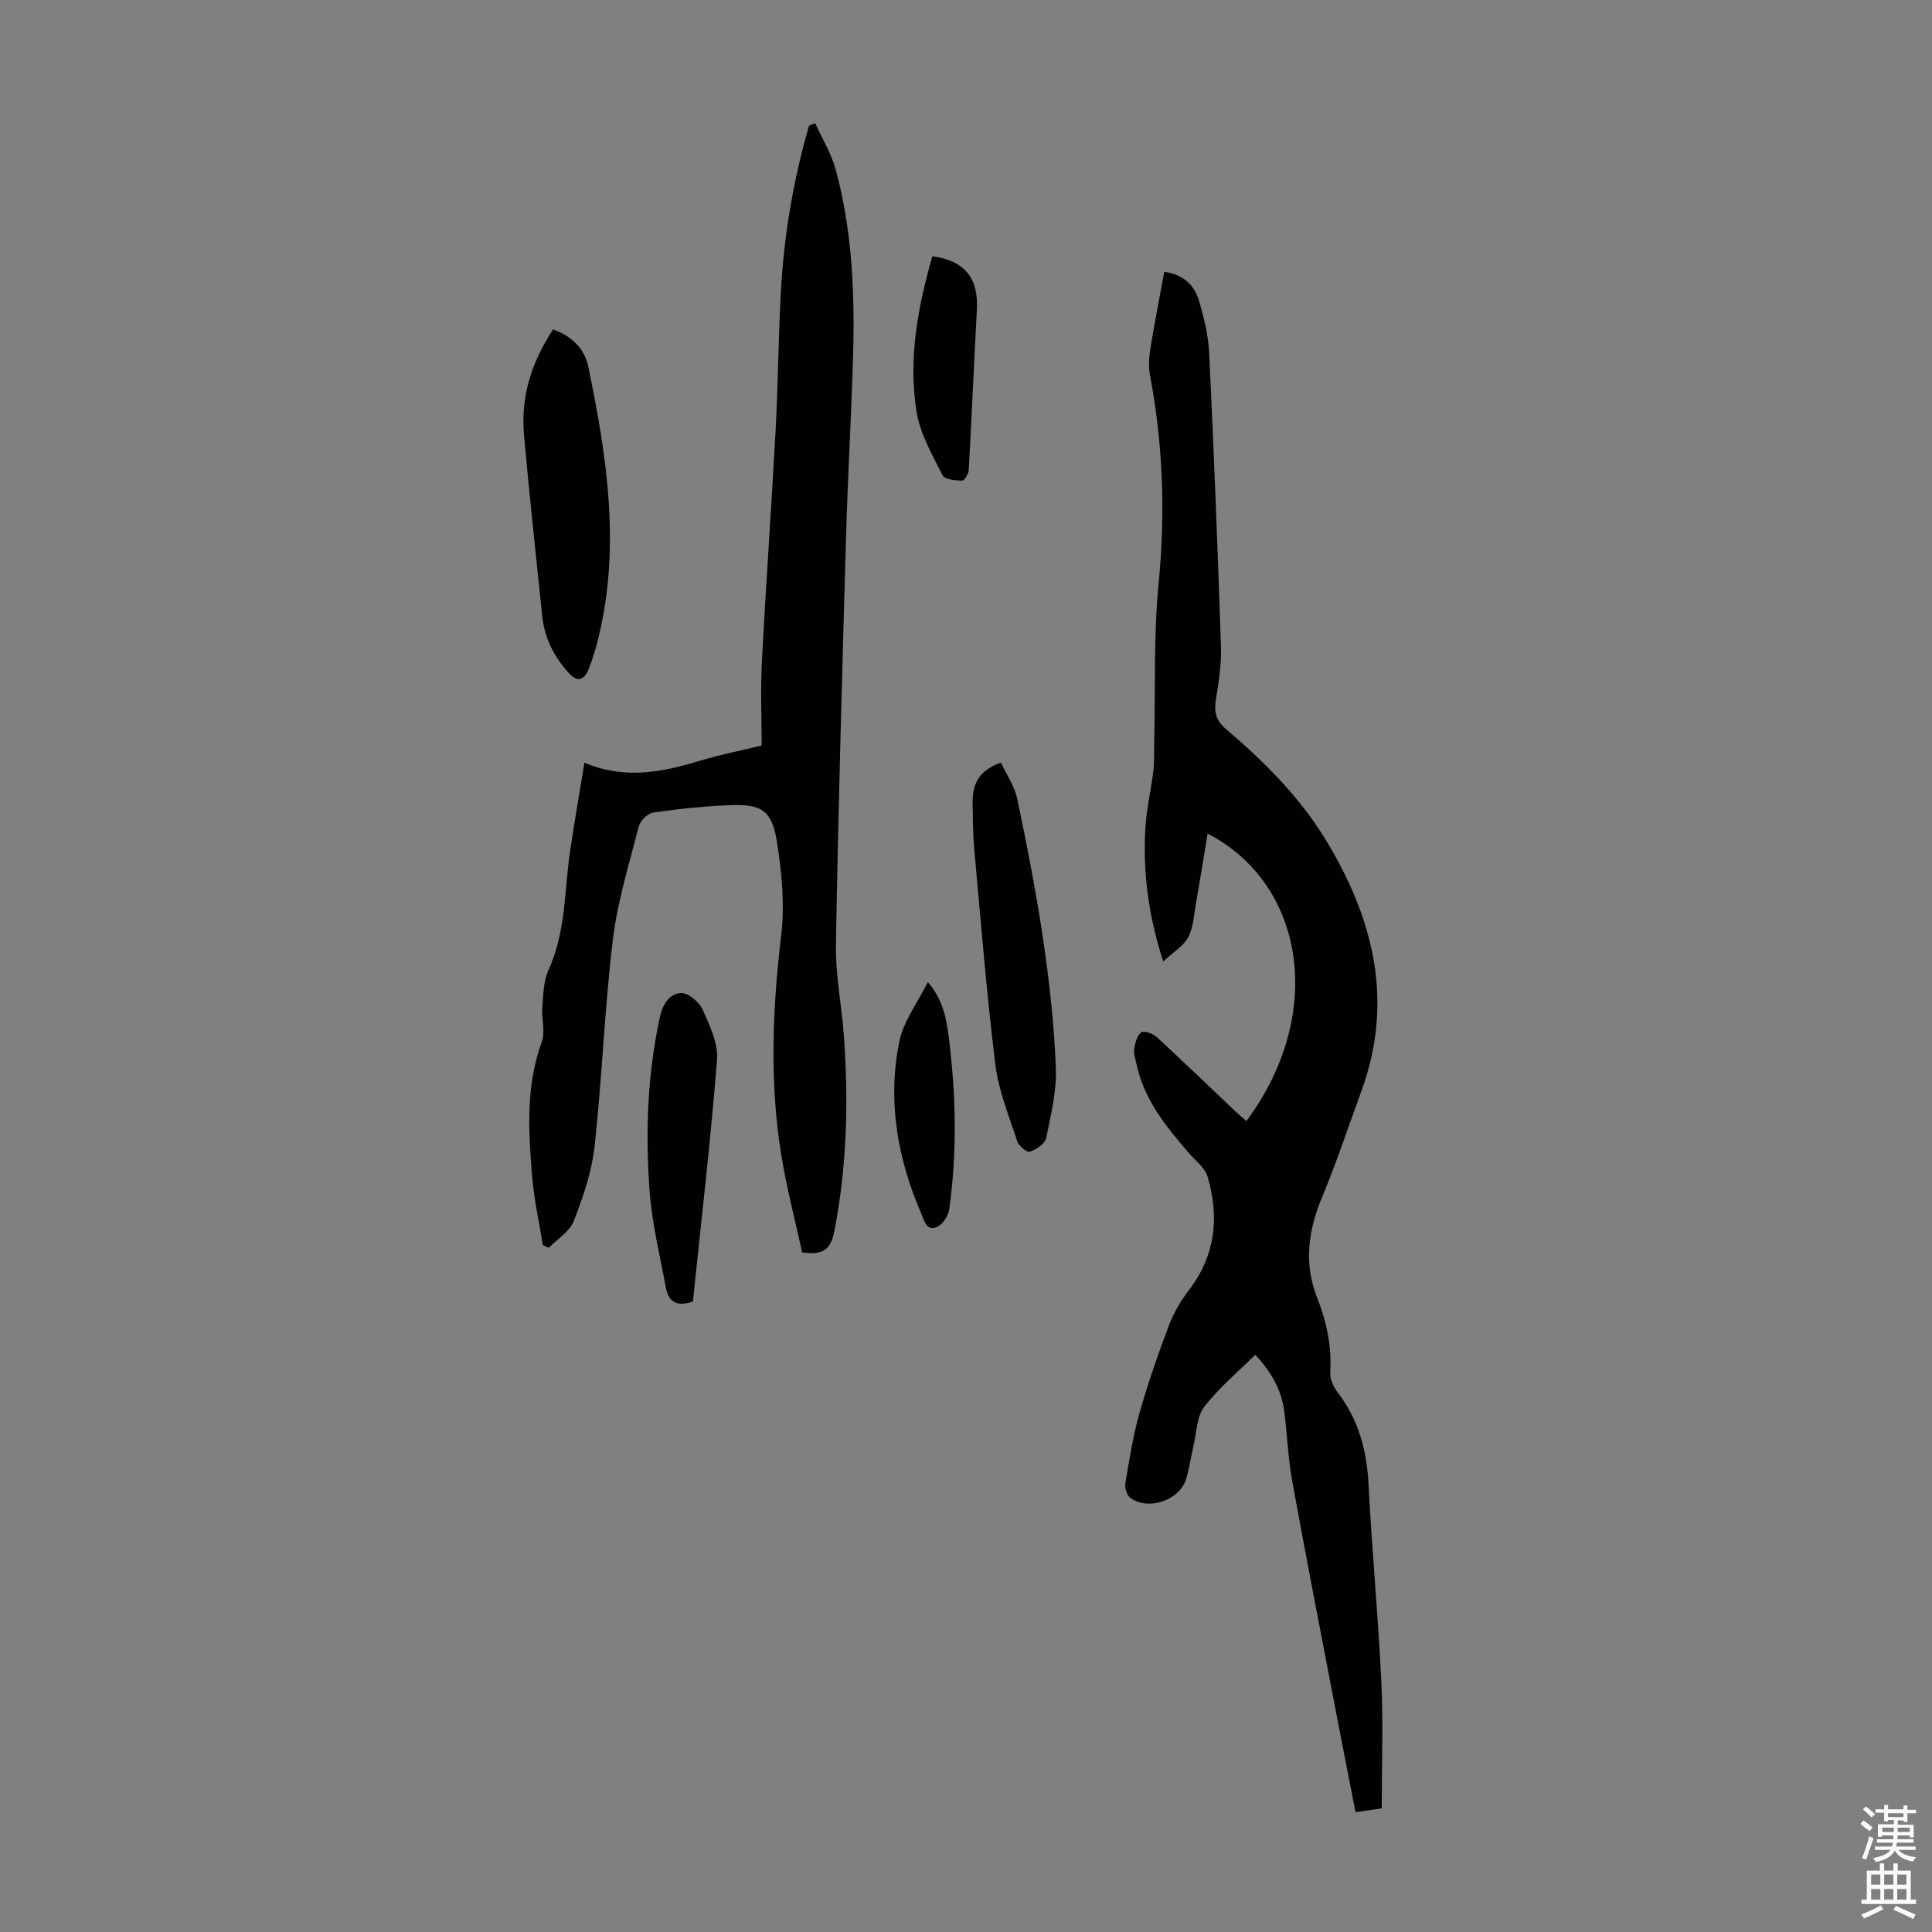
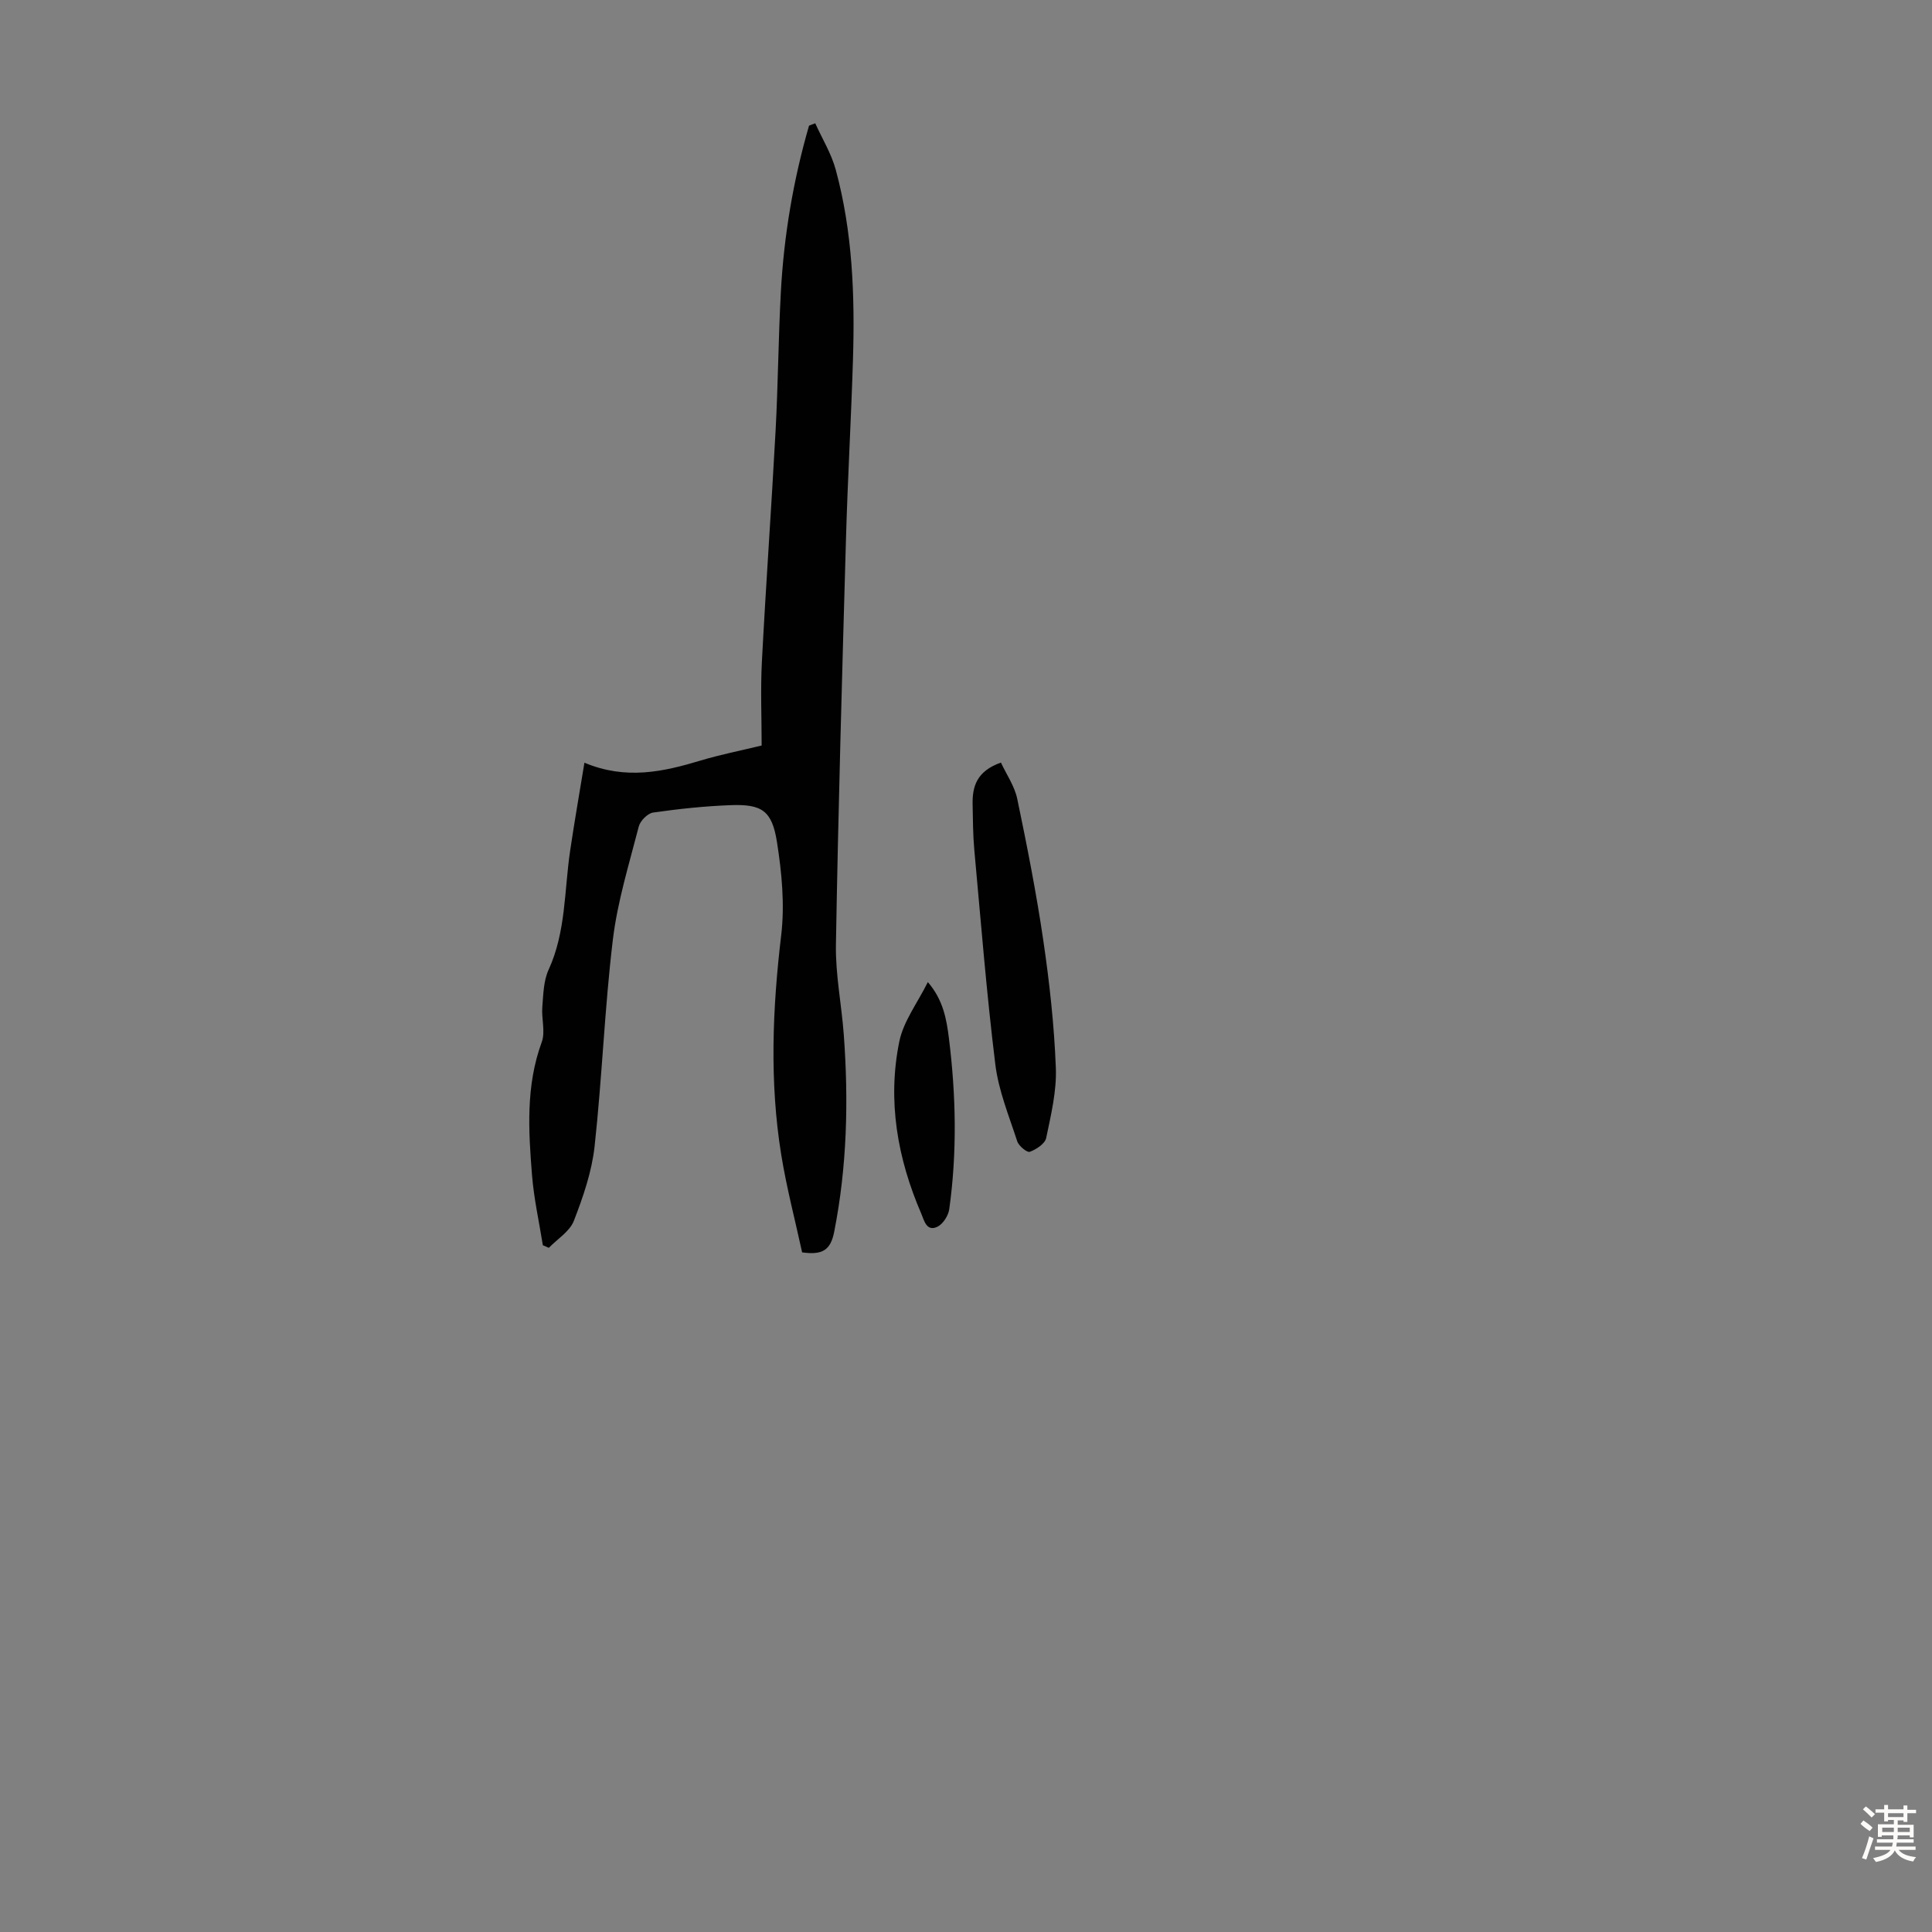
<svg xmlns="http://www.w3.org/2000/svg" enable-background="new 0 0 400 400" viewBox="0 0 400 400">
  <rect x="0" y="0" width="400" height="400" fill="#808080" stroke="none" />
  <g fill="#010102">
-     <path d="m258.05 232.11c16.32-21.92 12.33-48.93-8.02-59.53-.82 4.92-1.57 9.62-2.4 14.32-.42 2.41-.53 5.02-1.61 7.11-.95 1.84-3.07 3.07-5.19 5.06-3.14-9.74-4.2-18.57-3.7-27.55.23-3.99 1.18-7.94 1.66-11.93.24-1.97.14-3.98.18-5.98.25-10.95-.15-21.96.91-32.83 1.42-14.52.92-28.8-1.79-43.08-.36-1.9-.17-3.99.15-5.93.83-5.16 1.86-10.3 2.81-15.49 3.92.52 6.25 2.75 7.21 6.04 1.03 3.51 1.92 7.17 2.09 10.81.97 20.24 1.77 40.49 2.44 60.74.12 3.64-.46 7.34-1.05 10.96-.41 2.54-.01 4.31 2.07 6.1 7.93 6.77 15.29 14.06 20.77 23.11 9.86 16.29 14.06 33.28 7.28 51.86-2.68 7.34-5.14 14.77-8.14 21.97-2.88 6.92-3.82 13.74-1.01 20.83 1.96 4.95 3.02 10 2.7 15.38-.08 1.38.66 3.06 1.54 4.2 4.33 5.65 6.03 12 6.39 19.04.69 13.62 2 27.22 2.65 40.84.41 8.59.08 17.21.08 26.24-1.43.21-3.25.48-5.42.8-1.5-7.68-2.97-15.1-4.39-22.53-2.94-15.37-5.95-30.74-8.74-46.14-.85-4.72-1.02-9.56-1.63-14.33-.58-4.48-2.72-8.21-6-11.71-3.61 3.59-7.53 6.84-10.56 10.78-1.56 2.03-1.57 5.27-2.21 7.98-.54 2.28-.86 4.63-1.52 6.88-1.3 4.47-7.88 6.76-11.6 3.96-.7-.53-1.16-2.02-1.01-2.95.81-4.83 1.56-9.7 2.88-14.41 1.73-6.12 3.82-12.16 6.06-18.12.99-2.64 2.47-5.21 4.19-7.46 5.52-7.19 6.38-15.13 3.9-23.51-.55-1.86-2.51-3.33-3.89-4.92-4.77-5.53-9.35-11.17-10.87-18.6-.2-.98-.6-2.02-.44-2.96.21-1.23.59-2.76 1.46-3.42.54-.41 2.41.24 3.19.96 5.44 5 10.75 10.13 16.12 15.22.79.76 1.63 1.45 2.46 2.19z" />
    <path d="m168.79 25.53c1.43 3.18 3.32 6.24 4.23 9.57 3.5 12.86 3.98 26.07 3.58 39.3-.38 12.41-1.1 24.81-1.45 37.22-.8 27.98-1.6 55.95-2.08 83.93-.11 6.22 1.17 12.45 1.63 18.7 1 13.67.68 27.26-1.99 40.79-.75 3.8-2.43 4.84-6.64 4.25-1.41-6.51-3.2-13.29-4.32-20.18-2.45-15.14-1.82-30.28-.01-45.5.75-6.32.12-12.96-.88-19.29-1.03-6.52-3.15-7.86-9.62-7.62-5.35.2-10.71.77-16.01 1.53-1.14.16-2.68 1.71-2.98 2.89-2 7.78-4.42 15.55-5.37 23.48-1.71 14.2-2.22 28.55-3.78 42.78-.58 5.23-2.37 10.43-4.29 15.38-.85 2.2-3.4 3.75-5.18 5.59-.41-.18-.83-.36-1.24-.54-.77-4.83-1.85-9.63-2.24-14.49-.74-9.25-1.31-18.51 2.01-27.56.79-2.15-.08-4.86.12-7.28.21-2.6.25-5.41 1.3-7.7 3.61-7.88 3.23-16.38 4.46-24.63.89-6.04 1.95-12.05 2.96-18.24 8.61 3.61 16.33 1.88 24.09-.46 3.95-1.19 8.02-1.99 12.6-3.1 0-5.76-.25-11.57.05-17.34.83-15.97 1.98-31.92 2.84-47.89.51-9.5.57-19.02 1.08-28.52.62-11.74 2.57-23.28 5.84-34.58.42-.18.86-.34 1.29-.49z" />
-     <path d="m114.51 68.19c3.7 1.34 6.48 3.87 7.27 7.64 3.89 18.67 6.76 37.43 2.07 56.42-.53 2.16-1.19 4.32-2.02 6.38-.86 2.11-2.24 2.72-4.02.77-3.1-3.4-5.09-7.32-5.56-11.93-1.27-12.43-2.65-24.85-3.75-37.3-.71-7.92 1.37-14.84 6.01-21.98z" />
    <path d="m207.23 157.88c1.12 2.42 2.82 4.85 3.38 7.51 2.03 9.74 3.96 19.51 5.4 29.35 1.28 8.72 2.25 17.53 2.59 26.33.19 4.82-1 9.75-2 14.54-.25 1.19-2.05 2.36-3.39 2.86-.55.21-2.29-1.21-2.6-2.17-1.71-5.26-3.88-10.52-4.54-15.94-1.82-14.75-2.99-29.58-4.35-44.39-.28-3.11-.29-6.25-.35-9.38-.08-3.7.79-6.91 5.86-8.71z" />
-     <path d="m143.46 269.44c-3.08 1.14-5.02.28-5.59-2.81-1.23-6.68-2.89-13.35-3.38-20.1-.88-12.07-.46-24.15 2.16-36.07.57-2.61 2.01-4.76 4.32-4.86 1.49-.07 3.78 1.82 4.48 3.39 1.49 3.3 3.27 7.04 3 10.45-1.32 16.72-3.27 33.38-4.99 50z" />
-     <path d="m193.03 53.06c6.99.93 9.58 4.82 9.22 11.15-.62 11.02-1.06 22.06-1.68 33.09-.04.8-.92 2.22-1.37 2.21-1.41-.05-3.63-.24-4.06-1.11-2.11-4.23-4.63-8.55-5.37-13.11-1.77-10.96.26-21.73 3.26-32.23z" />
-     <path d="m192.1 203.33c3.19 3.7 3.87 7.7 4.36 11.6 1.47 11.79 1.72 23.63.07 35.43-.19 1.33-1.29 3.06-2.44 3.62-2.27 1.1-2.76-1.33-3.34-2.68-4.94-11.43-7.06-23.38-4.56-35.65.85-4.19 3.74-7.96 5.91-12.32z" />
+     <path d="m192.1 203.33c3.19 3.7 3.87 7.7 4.36 11.6 1.47 11.79 1.72 23.63.07 35.43-.19 1.33-1.29 3.06-2.44 3.62-2.27 1.1-2.76-1.33-3.34-2.68-4.94-11.43-7.06-23.38-4.56-35.65.85-4.19 3.74-7.96 5.91-12.32" />
  </g>
  <path d="m385.2 377.6.6-.7c.6.4 1.3.9 1.9 1.5l-.6.7c-.8-.5-1.4-1-1.9-1.5zm.3 7.1c.6-1.4 1.1-2.9 1.5-4.5.3.1.6.3.9.4-.5 1.4-1 2.9-1.5 4.4zm.2-10.1.6-.6c.7.5 1.3 1.1 1.9 1.6l-.7.7c-.6-.6-1.2-1.2-1.8-1.7zm8.4-.8h.8v.9h1.8v.7h-1.8v1.8h-.8v-.3h-1.2v.9h3.3v2.6h-.8v-.4h-2.5c0 .3 0 .6-.1.8h3.4v.7h-3.5c0 .3-.1.6-.1.8h4v.7h-3.5c.7.9 1.9 1.3 3.6 1.5-.2.2-.4.5-.6.9-1.9-.3-3.2-1.1-3.8-2.3-.5 1.1-1.8 2-3.9 2.4-.2-.3-.4-.5-.6-.8 1.9-.4 3.1-.9 3.6-1.7h-3.2v-.7h3.5c.1-.2.1-.5.2-.8h-3.3v-.7h3.4c0-.2 0-.5 0-.8h-2.4v.3h-.8v-2.6h3.3v-.9h-1.2v.3h-.8v-1.8h-1.8v-.7h1.8v-.9h.8v.9h3.2zm-4.4 5.5h2.4c0-.3 0-.6 0-.9h-2.4zm1.2-3.1h3.2v-.8h-3.2zm4.4 2.2h-2.4v.9h2.5v-.9z" fill="#fcfbfa" />
-   <path d="m389.2 385.8h.9v1.5h1.9v-1.5h.9v1.5h2.7v6h1.1v.9h-11.3v-.9h1.1v-6h2.7zm.2 8.7.5.8c-1.2.6-2.5 1.3-4 1.9-.2-.3-.3-.6-.6-.8 1.6-.6 3-1.3 4.1-1.9zm-2-4.3h1.9v-2.1h-1.9zm0 3.1h1.9v-2.2h-1.9zm2.7-3.1h1.9v-2.1h-1.9zm0 3.1h1.9v-2.2h-1.9zm2.4 1.3c1.4.6 2.7 1.2 4.1 1.8l-.5.9c-1.5-.7-2.8-1.4-4.1-1.9zm2.2-6.5h-1.9v2.1h1.9zm-1.9 5.2h1.9v-2.2h-1.9z" fill="#fcfbfa" />
</svg>